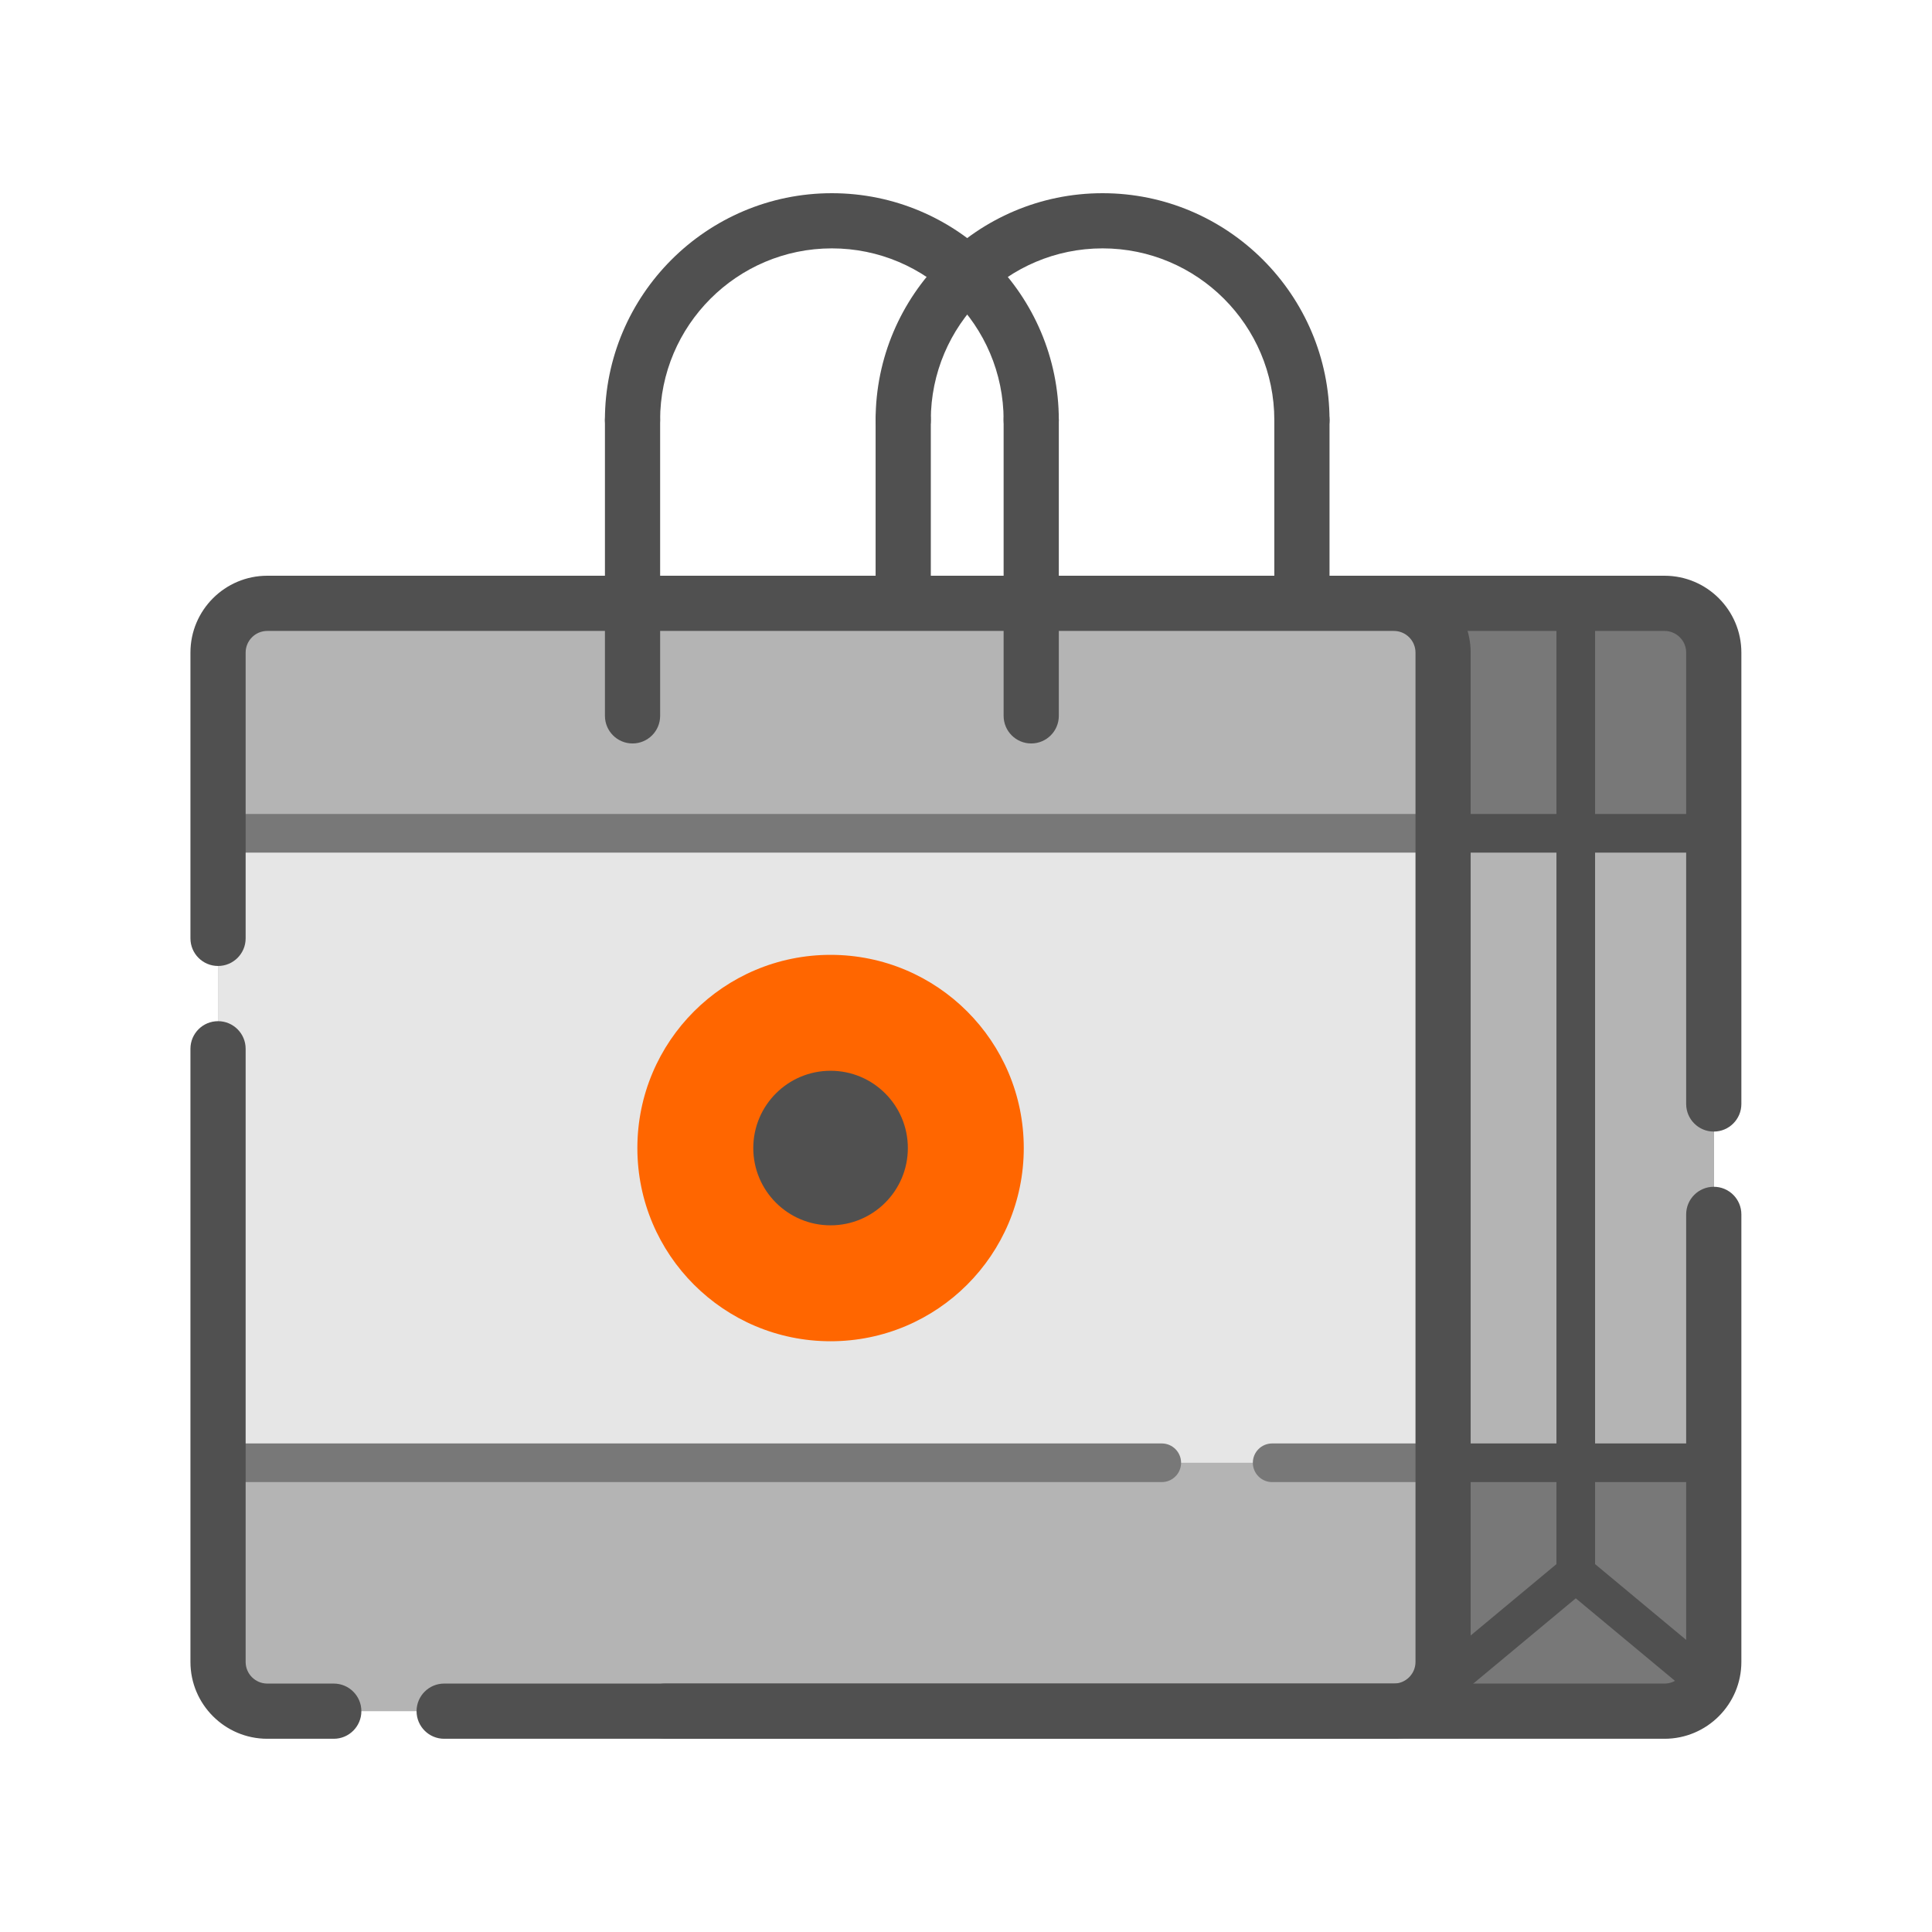
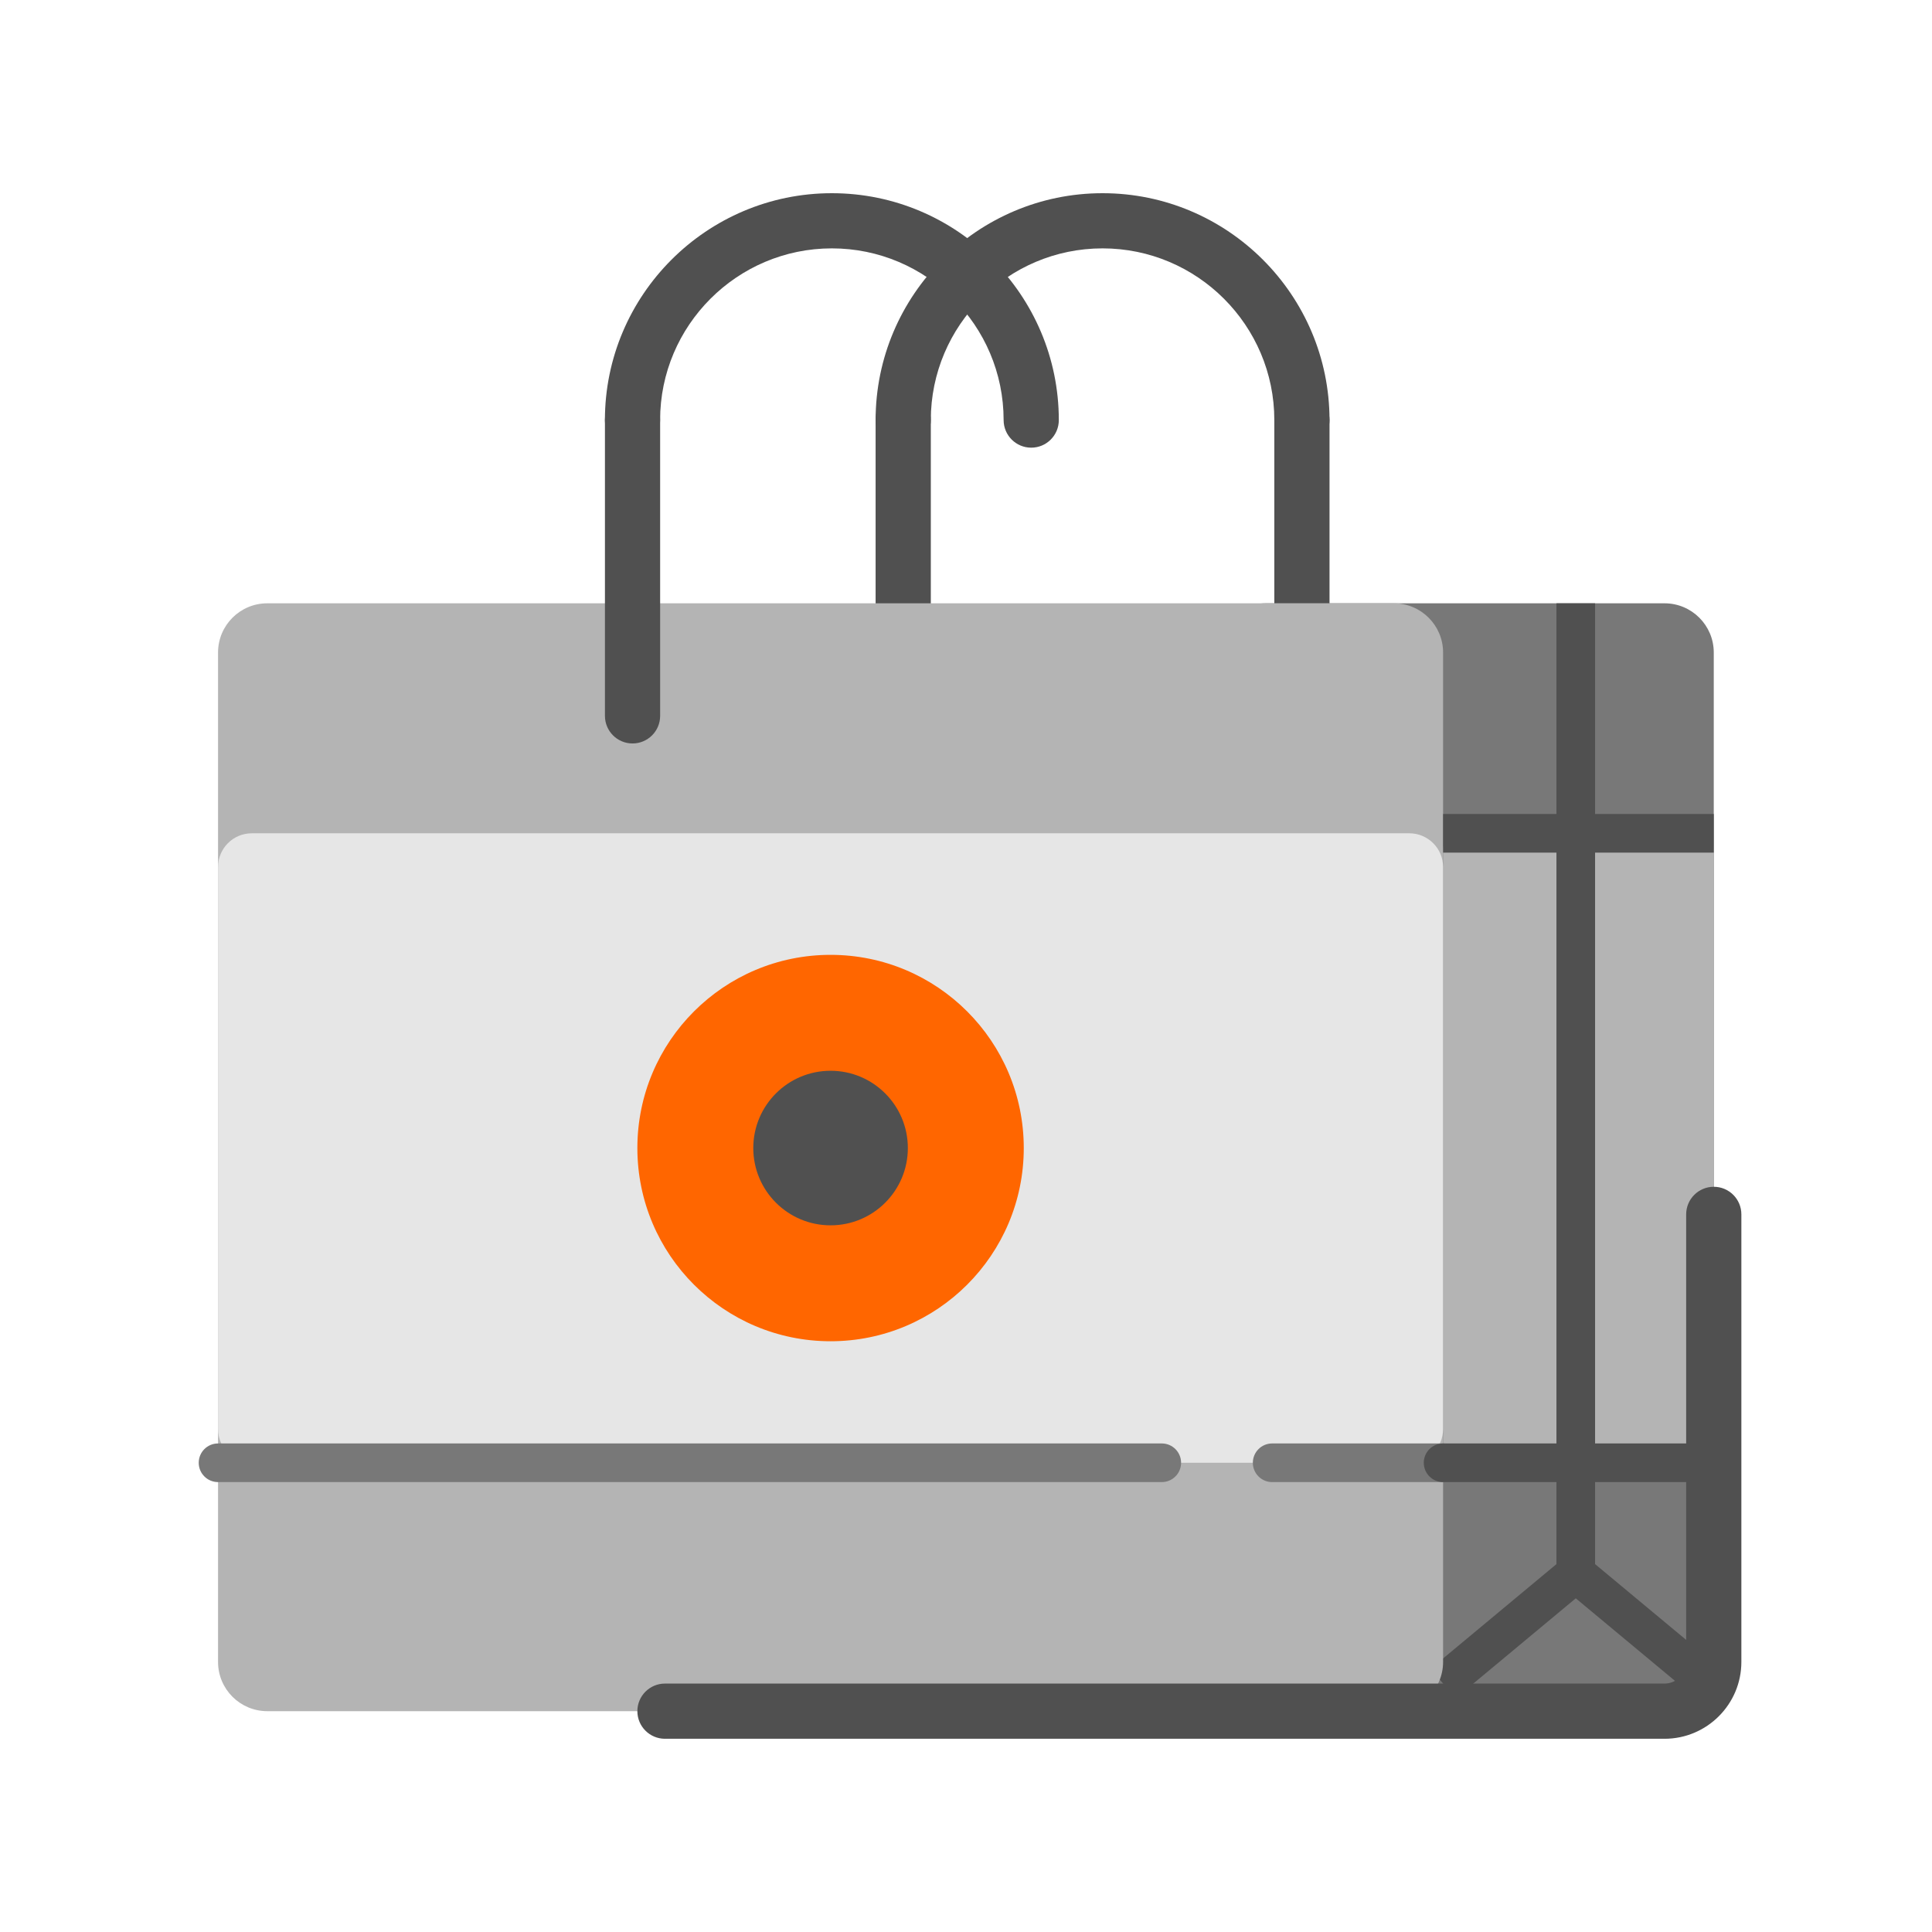
<svg xmlns="http://www.w3.org/2000/svg" width="700" height="700" viewBox="0 0 700 700" fill="none">
  <path d="M471.71 162.2C466.19 162.2 461.71 157.72 461.71 152.2C461.71 117.9 433.79 89.99 399.48 89.99C365.17 89.99 337.26 117.9 337.25 152.2C337.25 157.72 332.77 162.2 327.25 162.2C321.73 162.2 317.25 157.72 317.25 152.2C317.26 106.87 354.15 70 399.48 70C444.81 70 481.69 106.88 481.71 152.2C481.71 157.72 477.24 162.2 471.71 162.2Z" fill="#505050" />
  <path d="M327.25 269.37C321.73 269.37 317.25 264.89 317.25 259.37V152.2C317.25 146.68 321.73 142.2 327.25 142.2C332.77 142.2 337.25 146.68 337.25 152.2V259.37C337.25 264.89 332.77 269.37 327.25 269.37Z" fill="#505050" />
  <path d="M471.71 269.37C466.19 269.37 461.71 264.89 461.71 259.37V152.2C461.71 146.68 466.19 142.2 471.71 142.2C477.23 142.2 481.71 146.68 481.71 152.2V259.37C481.71 264.89 477.23 269.37 471.71 269.37Z" fill="#505050" />
  <path d="M603.09 218.59H458.66C448.807 218.59 440.82 226.577 440.82 236.43V602.15C440.82 612.003 448.807 619.99 458.66 619.99H603.09C612.943 619.99 620.93 612.003 620.93 602.15V236.43C620.93 226.577 612.943 218.59 603.09 218.59Z" fill="#787878" />
  <path d="M615.18 301.92H528.61C525.434 301.92 522.86 304.494 522.86 307.67V524.24C522.86 527.416 525.434 529.99 528.61 529.99H615.18C618.356 529.99 620.93 527.416 620.93 524.24V307.67C620.93 304.494 618.356 301.92 615.18 301.92Z" fill="#B4B4B4" />
  <path d="M614.52 615.37L570.93 579.1L527.34 615.37L518.38 604.61L566.45 564.61C569.04 562.45 572.81 562.45 575.41 564.61L623.48 604.61L614.52 615.37Z" fill="#505050" />
  <path d="M577.93 218.59H563.93V569.99H577.93V218.59Z" fill="#505050" />
-   <path d="M484.68 629.99H458.67C443.32 629.99 430.83 617.5 430.83 602.15V236.44C430.83 221.09 443.32 208.6 458.67 208.6H603.09C618.44 208.6 630.93 221.09 630.93 236.44V399.99C630.93 405.51 626.45 409.99 620.93 409.99C615.41 409.99 610.93 405.51 610.93 399.99V236.44C610.93 232.11 607.41 228.6 603.09 228.6H458.67C454.35 228.6 450.83 232.12 450.83 236.44V602.15C450.83 606.48 454.35 609.99 458.67 609.99H484.68C490.2 609.99 494.68 614.47 494.68 619.99C494.68 625.51 490.2 629.99 484.68 629.99Z" fill="#505050" />
  <path d="M505.02 218.59H96.84C86.987 218.59 79 226.577 79 236.43V602.15C79 612.003 86.987 619.99 96.84 619.99H505.02C514.873 619.99 522.86 612.003 522.86 602.15V236.43C522.86 226.577 514.873 218.59 505.02 218.59Z" fill="#B4B4B4" />
  <path d="M510.63 301.92H91.23C84.476 301.92 79 307.396 79 314.15V517.76C79 524.514 84.476 529.99 91.23 529.99H510.63C517.384 529.99 522.86 524.514 522.86 517.76V314.15C522.86 307.396 517.384 301.92 510.63 301.92Z" fill="#E6E6E6" />
  <path d="M373.63 162.2C368.11 162.2 363.63 157.72 363.63 152.2C363.63 117.9 335.71 89.99 301.4 89.99C267.09 89.99 239.18 117.9 239.17 152.2C239.17 157.72 234.69 162.2 229.17 162.2C223.65 162.2 219.17 157.72 219.17 152.2C219.18 106.87 256.07 70 301.4 70C346.73 70 383.61 106.88 383.63 152.2C383.63 157.72 379.16 162.2 373.63 162.2Z" fill="#505050" />
  <path d="M229.18 269.37C223.66 269.37 219.18 264.89 219.18 259.37V152.2C219.18 146.68 223.66 142.2 229.18 142.2C234.7 142.2 239.18 146.68 239.18 152.2V259.37C239.18 264.89 234.7 269.37 229.18 269.37Z" fill="#505050" />
-   <path d="M373.63 269.37C368.11 269.37 363.63 264.89 363.63 259.37V152.2C363.63 146.68 368.11 142.2 373.63 142.2C379.15 142.2 383.63 146.68 383.63 152.2V259.37C383.63 264.89 379.15 269.37 373.63 269.37Z" fill="#505050" />
  <path d="M300.93 485.96C339.59 485.96 370.93 454.62 370.93 415.96C370.93 377.3 339.59 345.96 300.93 345.96C262.27 345.96 230.93 377.3 230.93 415.96C230.93 454.62 262.27 485.96 300.93 485.96Z" fill="#FF6600" />
  <path d="M300.93 443.96C316.394 443.96 328.93 431.424 328.93 415.96C328.93 400.496 316.394 387.96 300.93 387.96C285.466 387.96 272.93 400.496 272.93 415.96C272.93 431.424 285.466 443.96 300.93 443.96Z" fill="#505050" />
  <path d="M603.09 629.99H240.93C235.41 629.99 230.93 625.51 230.93 619.99C230.93 614.47 235.41 609.99 240.93 609.99H603.09C607.41 609.99 610.93 606.47 610.93 602.15V439.99C610.93 434.47 615.41 429.99 620.93 429.99C626.45 429.99 630.93 434.47 630.93 439.99V602.15C630.93 617.5 618.44 629.99 603.09 629.99Z" fill="#505050" />
  <path d="M620.93 294.92H522.86V308.92H620.93V294.92Z" fill="#505050" />
-   <path d="M522.86 294.92H79V308.92H522.86V294.92Z" fill="#787878" />
+   <path d="M522.86 294.92H79H522.86V294.92Z" fill="#787878" />
  <path d="M420.93 536.99H79C75.13 536.99 72 533.86 72 529.99C72 526.12 75.13 522.99 79 522.99H420.93C424.8 522.99 427.93 526.12 427.93 529.99C427.93 533.86 424.8 536.99 420.93 536.99Z" fill="#787878" />
  <path d="M522.86 536.99H460.93C457.06 536.99 453.93 533.86 453.93 529.99C453.93 526.12 457.06 522.99 460.93 522.99H522.86C526.73 522.99 529.86 526.12 529.86 529.99C529.86 533.86 526.73 536.99 522.86 536.99Z" fill="#787878" />
  <path d="M620.93 536.99H522.86C518.99 536.99 515.86 533.86 515.86 529.99C515.86 526.12 518.99 522.99 522.86 522.99H620.93C624.8 522.99 627.93 526.12 627.93 529.99C627.93 533.86 624.8 536.99 620.93 536.99Z" fill="#505050" />
-   <path d="M505.01 629.99H160.93C155.41 629.99 150.93 625.51 150.93 619.99C150.93 614.47 155.41 609.99 160.93 609.99H505.02C509.34 609.99 512.86 606.47 512.86 602.15V236.44C512.86 232.11 509.34 228.6 505.02 228.6H96.84C92.52 228.6 89 232.12 89 236.44V339.99C89 345.51 84.52 349.99 79 349.99C73.48 349.99 69 345.51 69 339.99V236.44C69 221.09 81.49 208.6 96.84 208.6H505.01C520.36 208.6 532.85 221.09 532.85 236.44V602.15C532.85 617.5 520.36 629.99 505.01 629.99Z" fill="#505050" />
-   <path d="M120.93 629.99H96.84C81.49 629.99 69 617.5 69 602.15V379.99C69 374.47 73.48 369.99 79 369.99C84.52 369.99 89 374.47 89 379.99V602.15C89 606.48 92.52 609.99 96.84 609.99H120.93C126.45 609.99 130.93 614.47 130.93 619.99C130.93 625.51 126.45 629.99 120.93 629.99Z" fill="#505050" />
</svg>